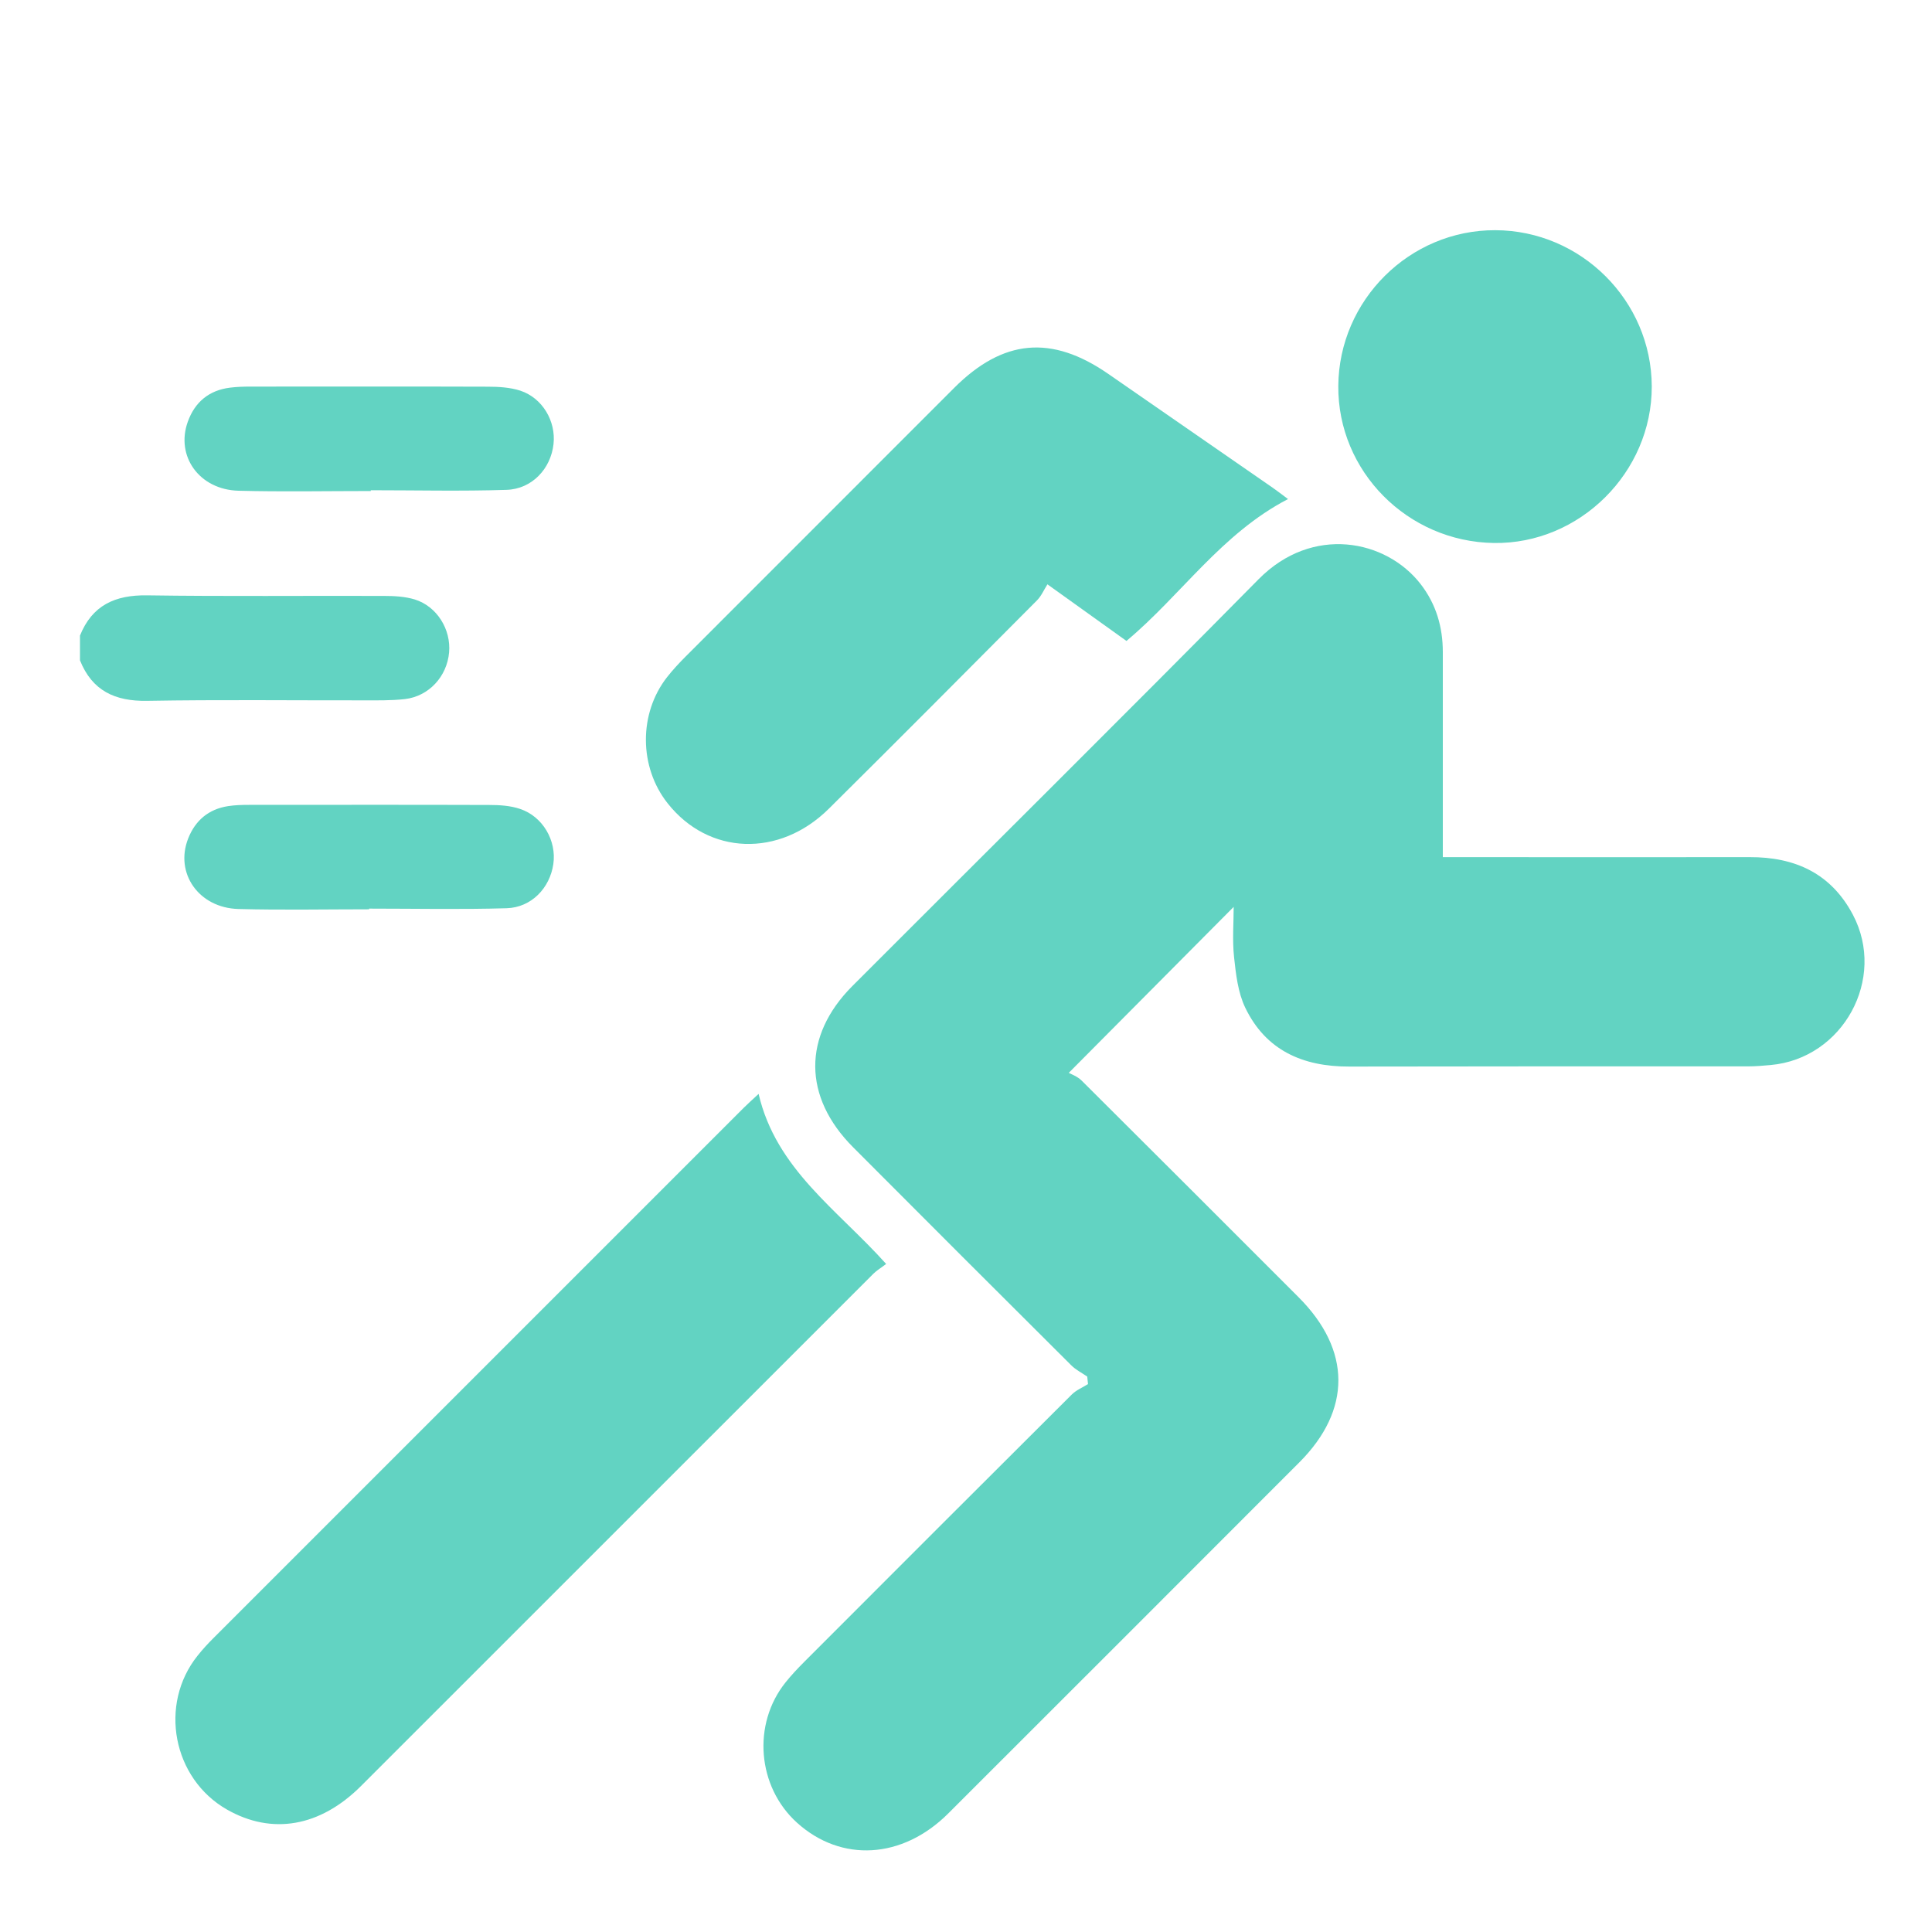
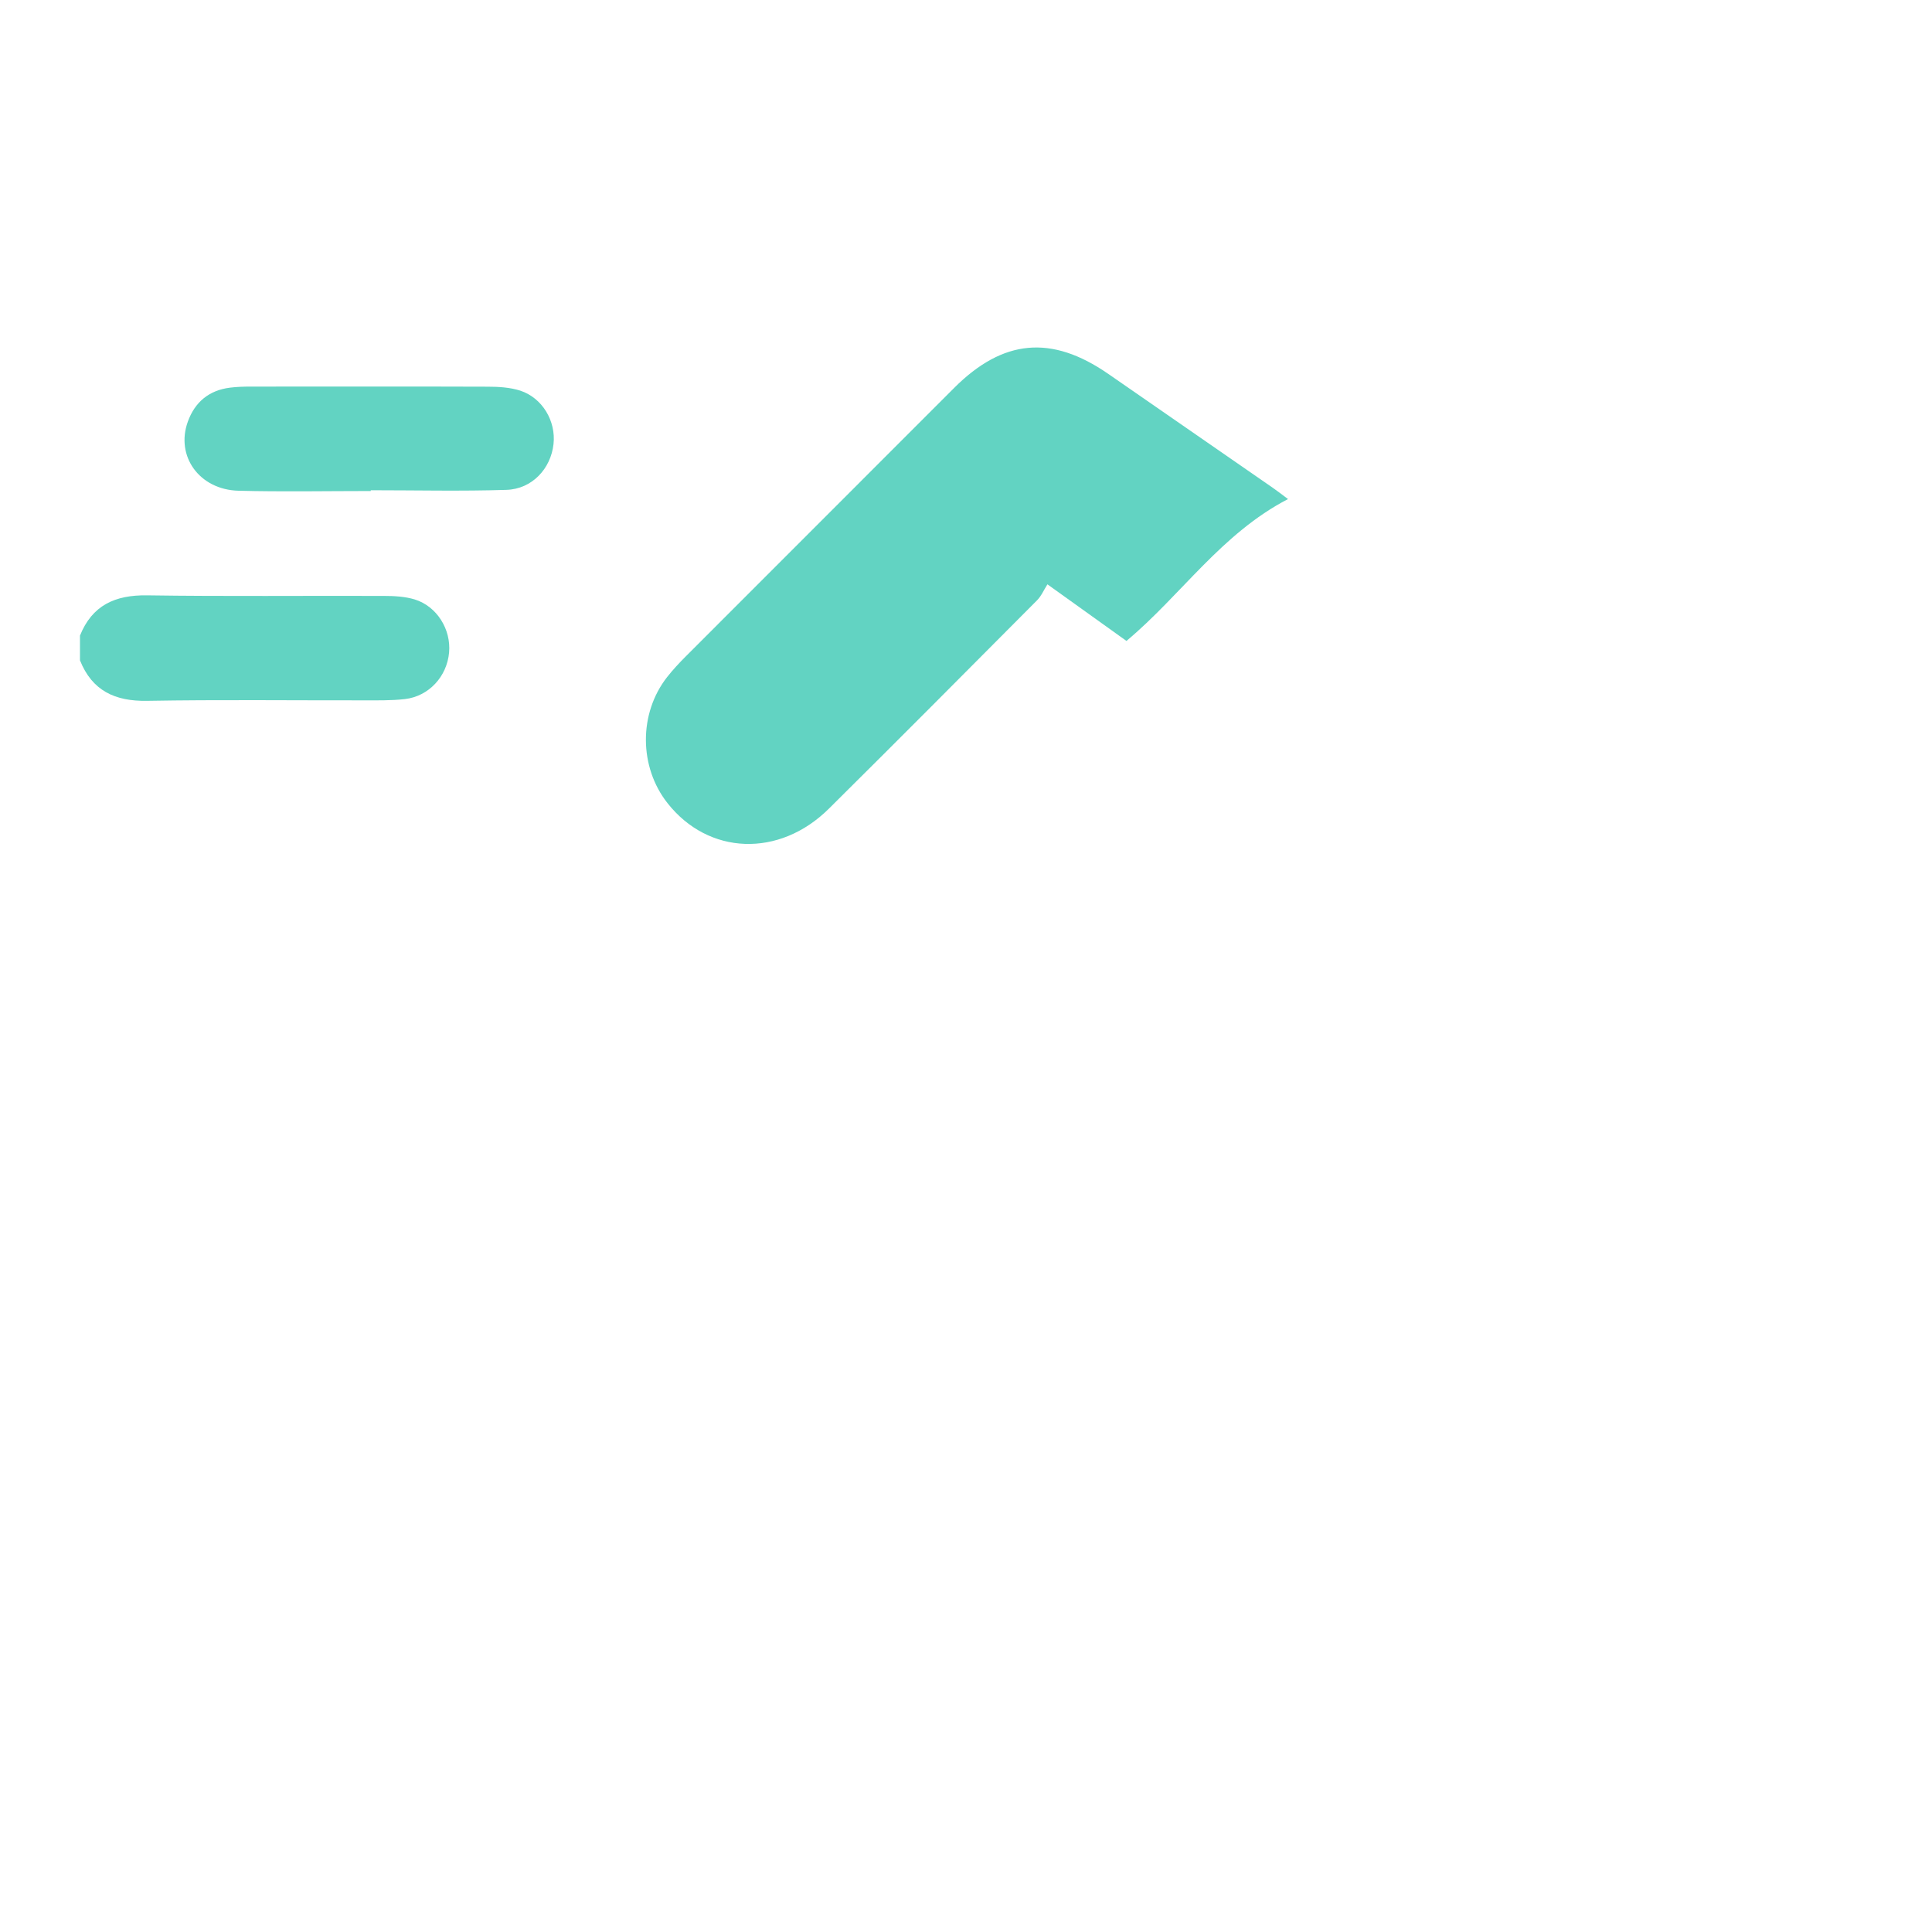
<svg xmlns="http://www.w3.org/2000/svg" id="Ebene_1" viewBox="0 0 200 200">
  <defs>
    <style>
      .cls-1 {
        fill: #62d3c2;
      }
    </style>
  </defs>
  <path class="cls-1" d="M8.27,65.82c1.26-3.16,3.64-4.24,6.96-4.19,8.17.12,16.34.03,24.52.06,1.07,0,2.19.06,3.2.37,2.29.72,3.75,3.1,3.54,5.48-.22,2.49-2.09,4.54-4.58,4.83-1.43.16-2.88.13-4.32.13-7.45.01-14.9-.08-22.35.05-3.33.06-5.7-1.04-6.96-4.19v-2.53Z" />
-   <path class="cls-1" d="M112.53,142.49c-.55-.38-1.17-.69-1.63-1.15-7.54-7.51-15.07-15.03-22.58-22.57-5.2-5.21-5.24-11.52-.09-16.69,14.02-14.04,28.12-28,42.06-42.12,5.57-5.64,13.19-4.11,16.77.5,1.61,2.08,2.3,4.45,2.3,7.05,0,6.37,0,12.75,0,19.12,0,.64,0,1.29,0,2.1.92,0,1.63,0,2.34,0,9.8,0,19.6.02,29.4,0,4.71-.02,8.44,1.67,10.71,5.96,3.5,6.63-1.02,14.88-8.5,15.56-.78.07-1.56.14-2.34.14-13.77,0-27.54-.01-41.31.02-4.79.01-8.63-1.67-10.76-6.11-.75-1.57-.96-3.45-1.15-5.21-.19-1.77-.04-3.58-.04-5.21-5.54,5.57-11.1,11.17-17.07,17.18.2.12.88.35,1.34.81,7.5,7.46,14.98,14.95,22.46,22.43,5.45,5.46,5.48,11.66.07,17.08-12.11,12.12-24.22,24.24-36.35,36.35-4.74,4.73-11.07,5.09-15.65.96-4.12-3.72-4.66-10.2-1.19-14.53.6-.75,1.26-1.45,1.94-2.13,9.22-9.23,18.44-18.46,27.69-27.67.46-.46,1.11-.72,1.68-1.08-.03-.26-.06-.51-.08-.77Z" />
-   <path class="cls-1" d="M91.74,130.84c-.55.42-.98.67-1.32,1.01-17.68,17.67-35.36,35.36-53.04,53.03-4.24,4.24-9.23,5.1-13.89,2.44-5.61-3.2-7.08-10.87-3.04-15.92.52-.66,1.1-1.28,1.69-1.87,18.27-18.28,36.54-36.55,54.82-54.82.42-.42.86-.81,1.57-1.47,1.82,7.81,8.16,11.97,13.21,17.61Z" />
  <path class="cls-1" d="M133.34,51.66c-6.92,3.59-11.04,9.93-16.73,14.69-2.56-1.83-5.13-3.68-8.18-5.86-.36.56-.63,1.21-1.09,1.67-7.16,7.2-14.32,14.4-21.53,21.55-5.14,5.1-12.47,4.82-16.71-.57-2.96-3.75-2.99-9.29-.04-13.05.59-.75,1.25-1.46,1.93-2.14,9.26-9.27,18.52-18.53,27.78-27.79,5.06-5.06,10.08-5.52,15.95-1.46,5.68,3.93,11.36,7.86,17.03,11.79.49.34.95.7,1.58,1.17Z" />
-   <path class="cls-1" d="M154.78,23.83c8.89.02,16.18,7.3,16.21,16.17.02,8.9-7.47,16.34-16.34,16.21-8.95-.13-16.18-7.43-16.11-16.26.07-8.88,7.38-16.15,16.25-16.12Z" />
  <path class="cls-1" d="M38.38,50.83c-4.57,0-9.14.09-13.7-.03-4.05-.11-6.52-3.58-5.24-7.14.73-2.04,2.2-3.26,4.37-3.53.71-.09,1.44-.11,2.16-.11,8.17,0,16.35-.02,24.52.01,1.13,0,2.31.07,3.37.41,2.3.76,3.7,3.16,3.44,5.53-.28,2.55-2.22,4.65-4.86,4.74-4.68.15-9.37.04-14.06.04,0,.02,0,.05,0,.07Z" />
-   <path class="cls-1" d="M38.21,94.13c-4.51,0-9.02.09-13.52-.03-4.12-.11-6.62-3.71-5.21-7.3.73-1.86,2.11-3.04,4.13-3.35.71-.11,1.44-.13,2.16-.13,8.29,0,16.59-.02,24.88.01,1.07,0,2.19.07,3.19.41,2.36.79,3.79,3.29,3.44,5.71-.36,2.48-2.27,4.49-4.83,4.57-4.74.14-9.49.04-14.24.04,0,.02,0,.05,0,.07Z" />
</svg>